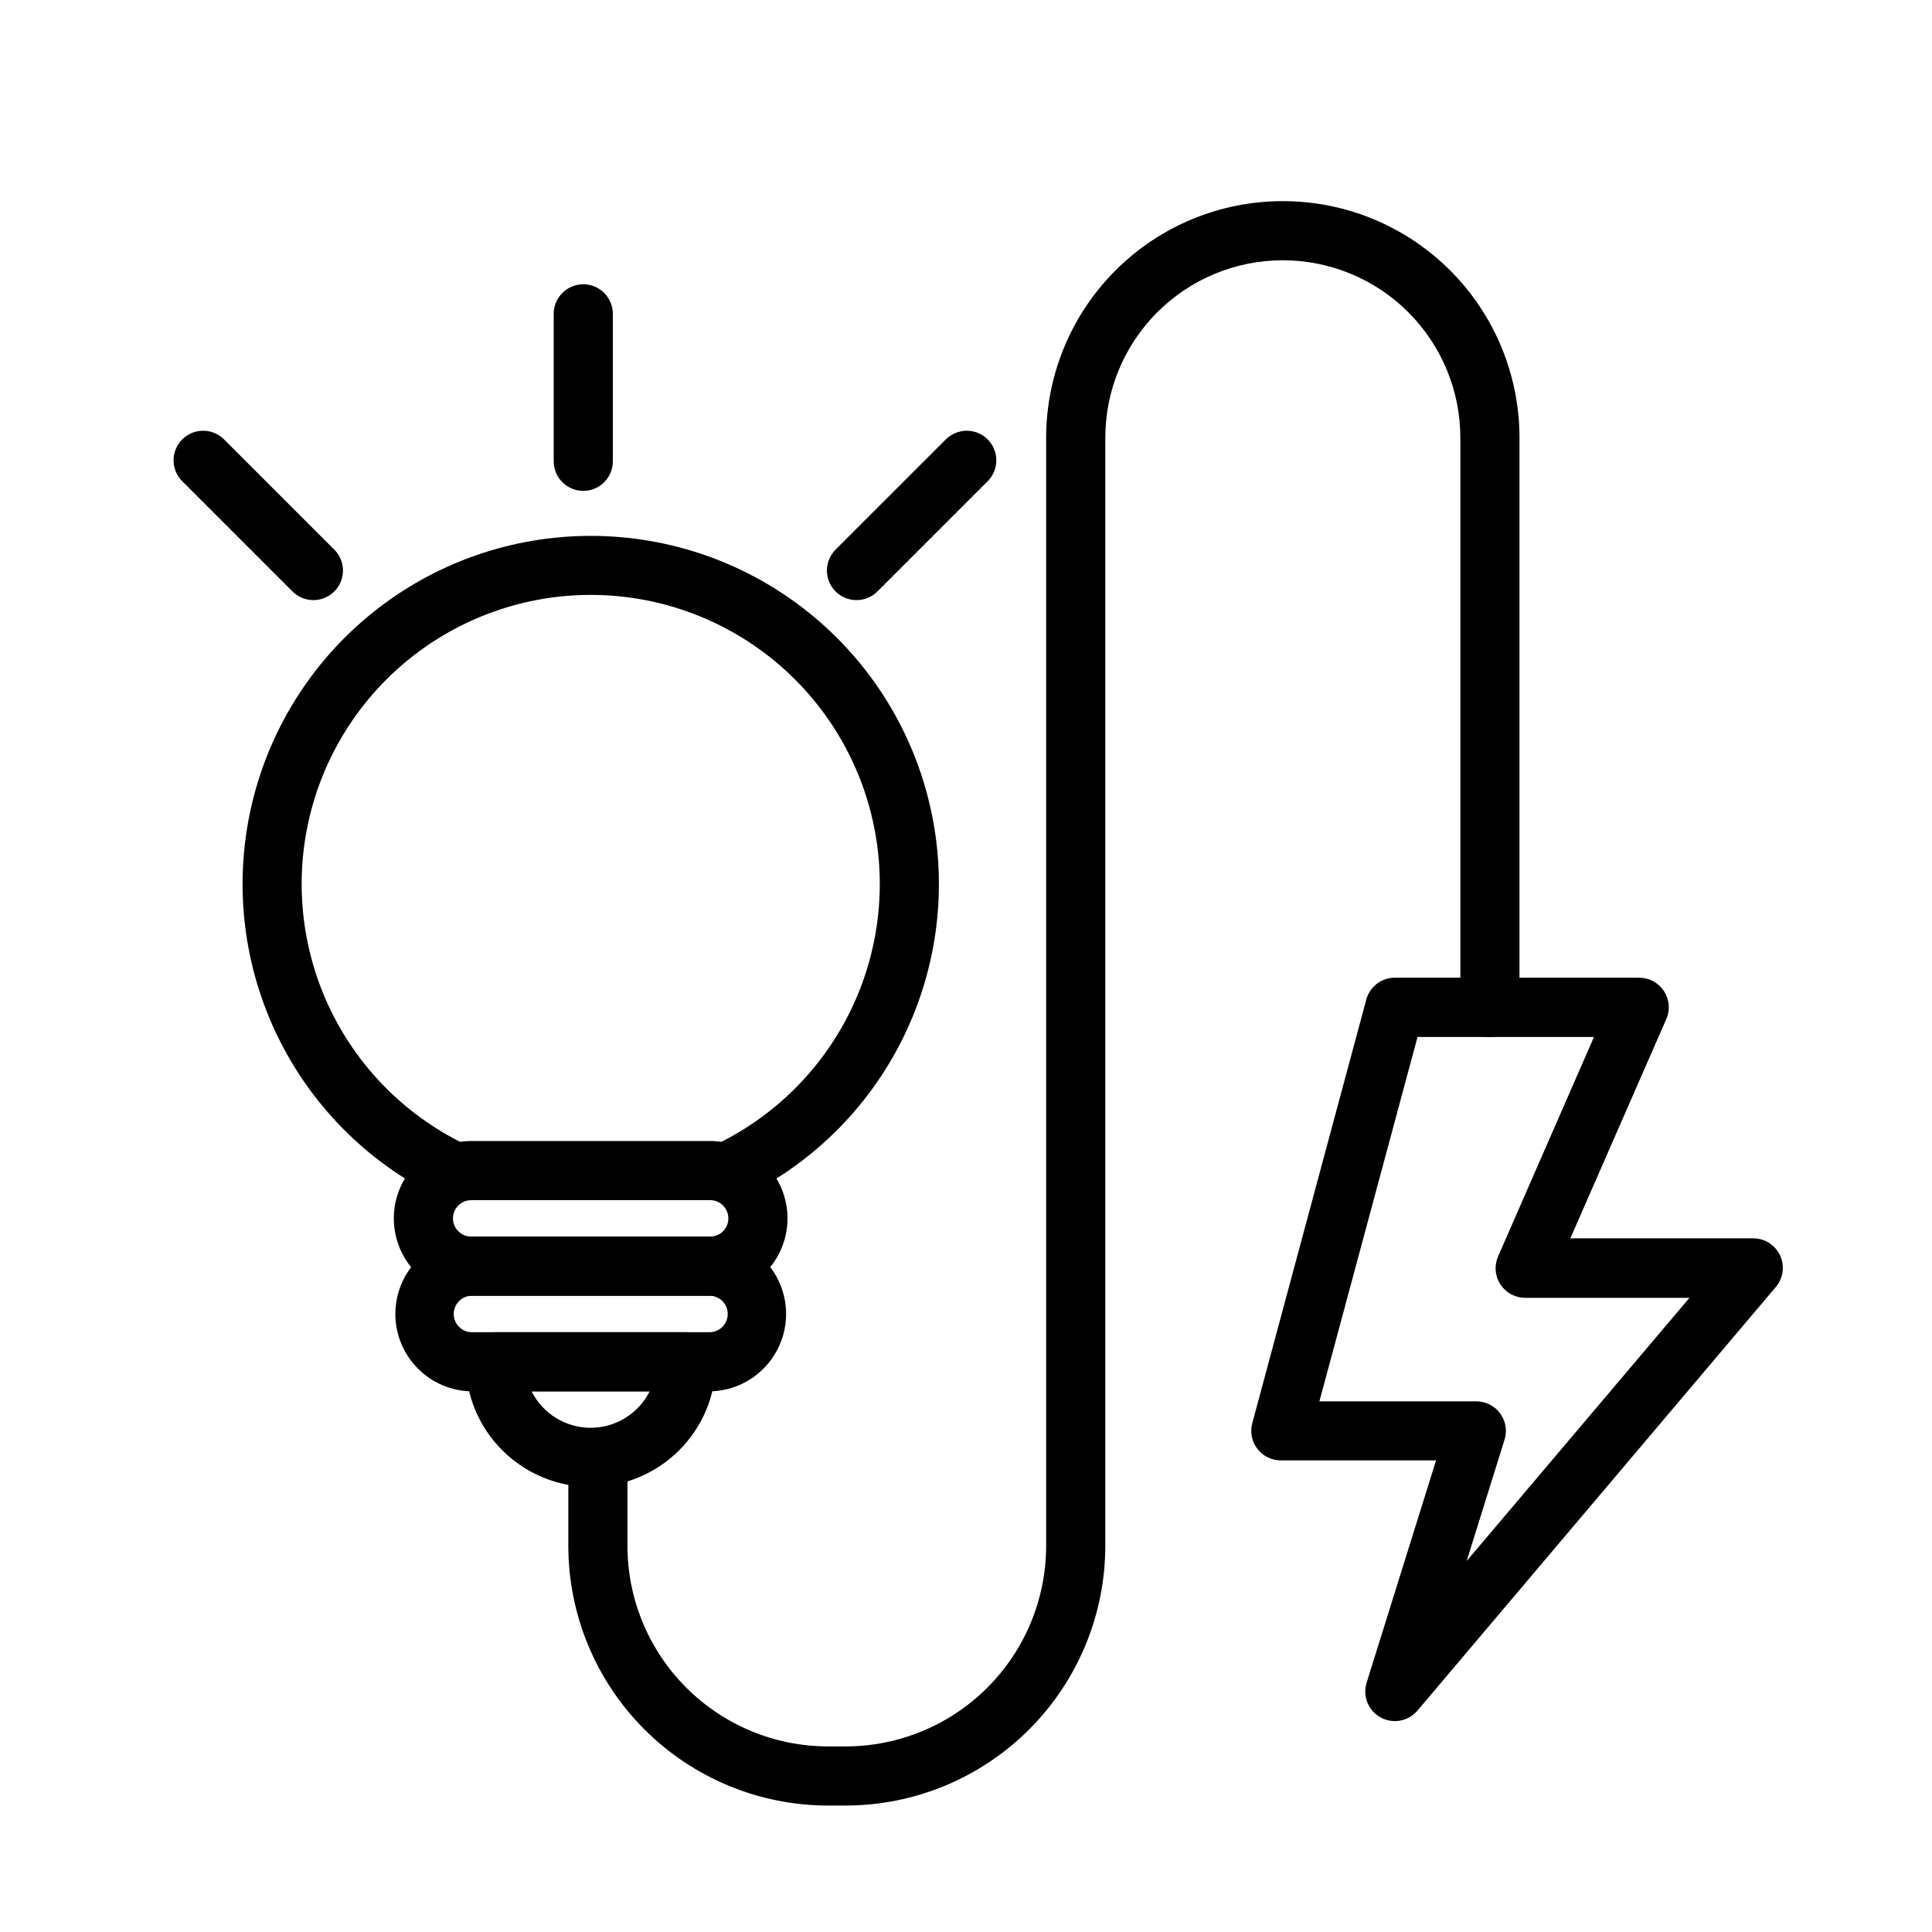
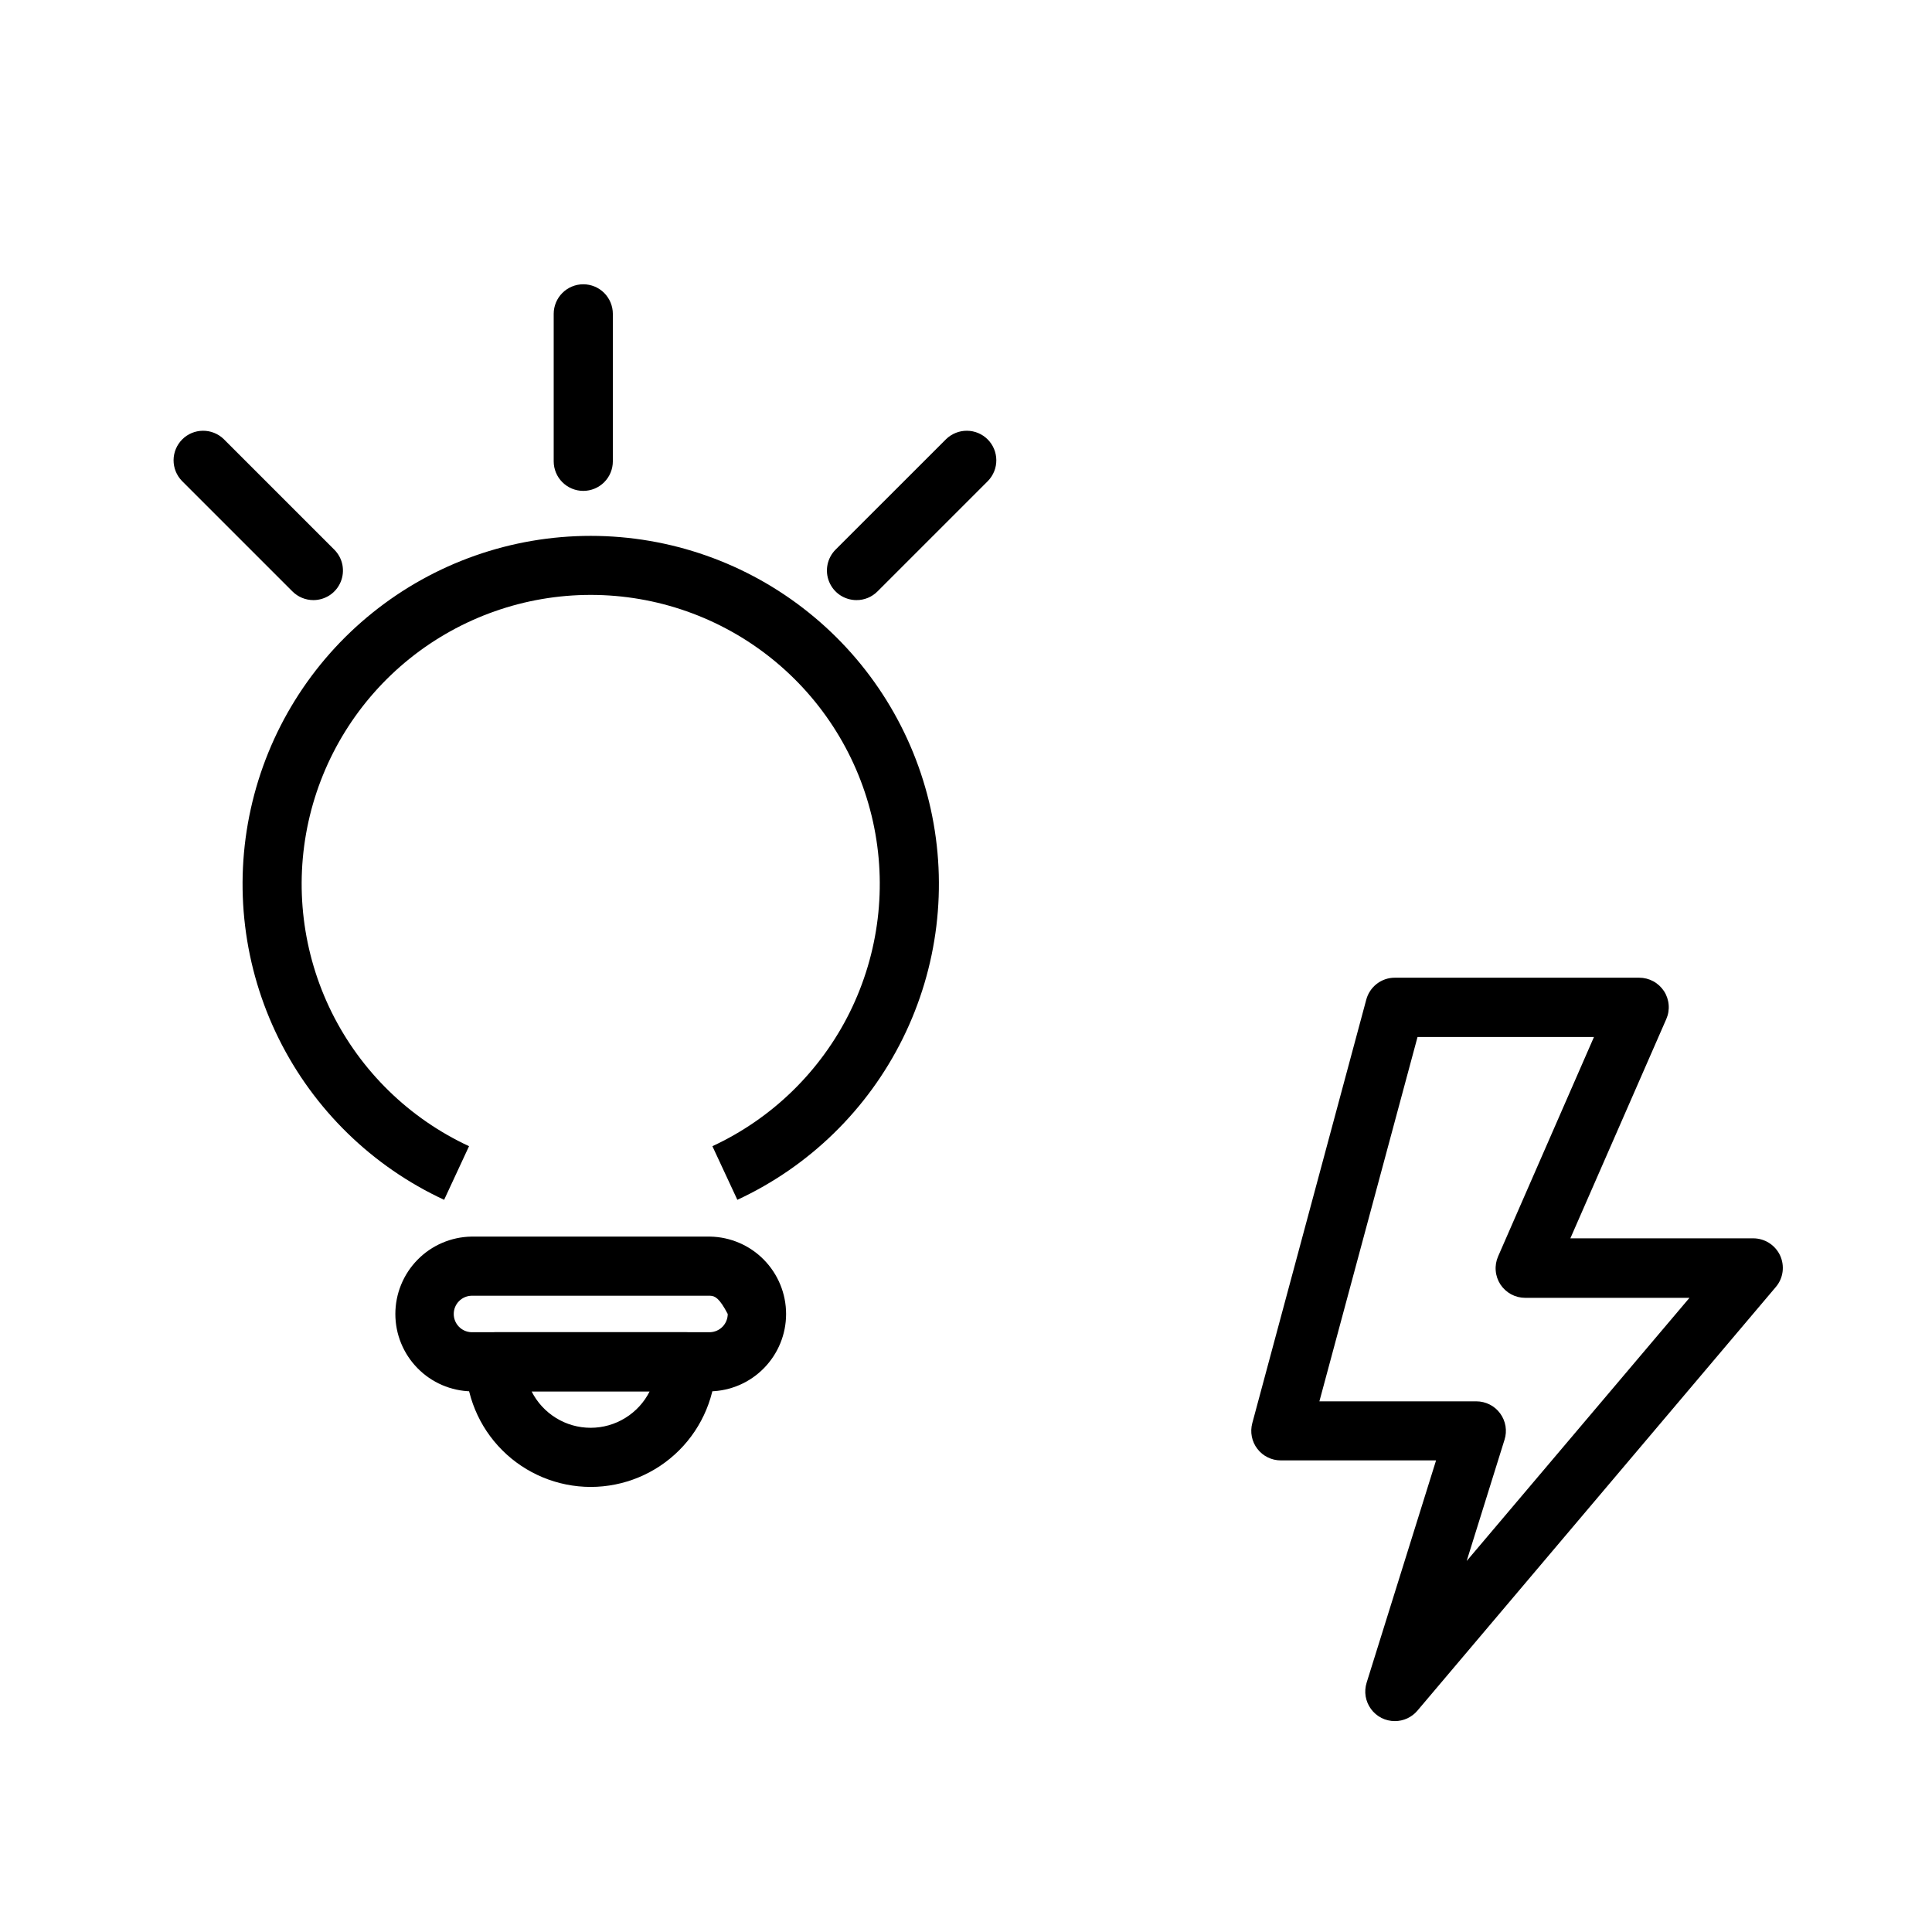
<svg xmlns="http://www.w3.org/2000/svg" width="49" height="49" viewBox="0 0 49 49" fill="none">
-   <path d="M21.448 45.793H20.998C19.253 45.791 17.579 45.097 16.345 43.862C15.11 42.628 14.416 40.954 14.414 39.209V37.366C14.414 37.167 14.493 36.977 14.634 36.836C14.774 36.696 14.965 36.616 15.164 36.616C15.363 36.616 15.554 36.696 15.694 36.836C15.835 36.977 15.914 37.167 15.914 37.366V39.209C15.915 40.556 16.451 41.849 17.405 42.802C18.358 43.756 19.65 44.292 20.998 44.293H21.448C22.796 44.292 24.089 43.756 25.042 42.802C25.995 41.849 26.531 40.556 26.533 39.209V11.104C26.533 9.512 27.165 7.985 28.291 6.859C29.416 5.733 30.943 5.101 32.535 5.101C34.127 5.101 35.654 5.733 36.78 6.859C37.905 7.985 38.538 9.512 38.538 11.104V25.55C38.538 25.749 38.459 25.94 38.318 26.081C38.178 26.221 37.987 26.3 37.788 26.3C37.589 26.3 37.398 26.221 37.258 26.081C37.117 25.94 37.038 25.749 37.038 25.55V11.104C37.038 9.91 36.563 8.764 35.719 7.92C34.875 7.075 33.729 6.601 32.535 6.601C31.341 6.601 30.196 7.075 29.351 7.92C28.507 8.764 28.033 9.91 28.033 11.104V39.209C28.031 40.954 27.336 42.628 26.102 43.862C24.868 45.097 23.194 45.791 21.448 45.793Z" fill="black" />
-   <path d="M18.011 32.864H11.95C11.43 32.864 10.931 32.657 10.563 32.289C10.195 31.921 9.988 31.422 9.988 30.901C9.988 30.381 10.195 29.882 10.563 29.514C10.931 29.146 11.43 28.939 11.95 28.939H18.011C18.531 28.939 19.03 29.146 19.398 29.514C19.766 29.882 19.973 30.381 19.973 30.901C19.973 31.422 19.766 31.921 19.398 32.289C19.03 32.657 18.531 32.864 18.011 32.864ZM11.95 30.439C11.828 30.439 11.71 30.488 11.624 30.575C11.537 30.661 11.488 30.779 11.488 30.901C11.488 31.024 11.537 31.142 11.624 31.228C11.71 31.315 11.828 31.363 11.95 31.363H18.011C18.134 31.363 18.251 31.315 18.338 31.228C18.424 31.142 18.473 31.024 18.473 30.901C18.473 30.779 18.424 30.661 18.338 30.575C18.251 30.488 18.134 30.439 18.011 30.439H11.95Z" fill="black" />
-   <path d="M18.012 35.288H11.952C11.438 35.278 10.948 35.067 10.589 34.7C10.229 34.333 10.027 33.84 10.027 33.326C10.027 32.812 10.229 32.318 10.589 31.951C10.948 31.584 11.438 31.373 11.952 31.363H18.012C18.526 31.373 19.016 31.584 19.375 31.951C19.735 32.318 19.937 32.812 19.937 33.326C19.937 33.84 19.735 34.333 19.375 34.7C19.016 35.067 18.526 35.278 18.012 35.288ZM11.952 32.863C11.832 32.868 11.719 32.919 11.637 33.005C11.554 33.091 11.508 33.206 11.508 33.326C11.508 33.445 11.554 33.56 11.637 33.646C11.719 33.732 11.832 33.783 11.952 33.788H18.012C18.132 33.783 18.245 33.732 18.328 33.646C18.41 33.56 18.457 33.445 18.457 33.326C18.457 33.206 18.41 33.091 18.328 33.005C18.245 32.919 18.132 32.868 18.012 32.863H11.952Z" fill="black" />
+   <path d="M18.012 35.288H11.952C11.438 35.278 10.948 35.067 10.589 34.7C10.229 34.333 10.027 33.84 10.027 33.326C10.027 32.812 10.229 32.318 10.589 31.951C10.948 31.584 11.438 31.373 11.952 31.363H18.012C18.526 31.373 19.016 31.584 19.375 31.951C19.735 32.318 19.937 32.812 19.937 33.326C19.937 33.84 19.735 34.333 19.375 34.7C19.016 35.067 18.526 35.278 18.012 35.288ZM11.952 32.863C11.832 32.868 11.719 32.919 11.637 33.005C11.554 33.091 11.508 33.206 11.508 33.326C11.508 33.445 11.554 33.56 11.637 33.646C11.719 33.732 11.832 33.783 11.952 33.788H18.012C18.132 33.783 18.245 33.732 18.328 33.646C18.41 33.56 18.457 33.445 18.457 33.326C18.245 32.919 18.132 32.868 18.012 32.863H11.952Z" fill="black" />
  <path d="M14.982 37.712C14.141 37.711 13.334 37.377 12.739 36.782C12.143 36.187 11.809 35.38 11.808 34.538C11.808 34.339 11.887 34.148 12.027 34.008C12.168 33.867 12.359 33.788 12.558 33.788H17.406C17.605 33.788 17.796 33.867 17.937 34.008C18.077 34.148 18.156 34.339 18.156 34.538C18.156 35.38 17.821 36.187 17.226 36.782C16.631 37.377 15.824 37.711 14.982 37.712ZM13.482 35.288C13.622 35.566 13.836 35.799 14.1 35.962C14.364 36.126 14.669 36.212 14.98 36.212C15.29 36.212 15.595 36.126 15.859 35.962C16.124 35.799 16.338 35.566 16.477 35.288H13.482ZM18.701 30.43L18.068 29.07C19.583 28.367 20.812 27.168 21.553 25.672C22.293 24.175 22.501 22.47 22.141 20.84C21.781 19.209 20.875 17.75 19.573 16.704C18.272 15.659 16.652 15.088 14.982 15.088C13.312 15.088 11.692 15.659 10.39 16.704C9.089 17.75 8.183 19.209 7.823 20.84C7.463 22.47 7.671 24.175 8.411 25.672C9.152 27.168 10.381 28.367 11.896 29.07L11.264 30.43C9.44 29.584 7.959 28.139 7.067 26.337C6.176 24.534 5.926 22.481 6.36 20.517C6.793 18.553 7.884 16.796 9.452 15.537C11.02 14.277 12.971 13.591 14.982 13.591C16.994 13.591 18.945 14.277 20.512 15.537C22.081 16.796 23.172 18.553 23.605 20.517C24.039 22.481 23.789 24.534 22.897 26.337C22.006 28.139 20.525 29.584 18.701 30.43ZM35.376 43.651C35.259 43.651 35.142 43.624 35.038 43.571C34.932 43.517 34.841 43.44 34.772 43.345C34.702 43.25 34.656 43.14 34.636 43.024C34.617 42.908 34.626 42.789 34.661 42.676L36.422 37.039H32.484C32.369 37.039 32.256 37.013 32.153 36.962C32.049 36.911 31.959 36.837 31.889 36.745C31.819 36.654 31.771 36.548 31.749 36.435C31.727 36.322 31.731 36.206 31.761 36.094L34.652 25.352C34.695 25.193 34.789 25.052 34.92 24.951C35.051 24.851 35.211 24.796 35.376 24.797H41.574C41.699 24.797 41.821 24.828 41.931 24.887C42.04 24.946 42.133 25.032 42.202 25.136C42.27 25.24 42.311 25.36 42.321 25.484C42.332 25.608 42.311 25.732 42.261 25.846L39.828 31.407H44.466C44.609 31.407 44.749 31.448 44.87 31.525C44.99 31.602 45.086 31.711 45.147 31.841C45.207 31.971 45.229 32.115 45.21 32.257C45.191 32.398 45.132 32.532 45.039 32.641L35.949 43.386C35.879 43.469 35.791 43.536 35.692 43.582C35.593 43.628 35.485 43.651 35.376 43.651ZM33.463 35.541H37.443C37.56 35.541 37.676 35.569 37.782 35.622C37.887 35.675 37.978 35.752 38.047 35.847C38.117 35.942 38.163 36.052 38.183 36.168C38.202 36.285 38.194 36.404 38.158 36.516L37.198 39.591L42.849 32.916H38.682C38.557 32.916 38.435 32.885 38.325 32.826C38.216 32.766 38.123 32.681 38.054 32.577C37.986 32.472 37.945 32.353 37.935 32.229C37.924 32.105 37.945 31.98 37.995 31.866L40.427 26.3H35.952L33.463 35.541ZM7.948 15.22C7.749 15.22 7.559 15.141 7.418 15.001L4.613 12.196C4.476 12.054 4.401 11.865 4.402 11.668C4.404 11.472 4.483 11.283 4.622 11.144C4.761 11.005 4.949 10.926 5.146 10.925C5.342 10.923 5.532 10.999 5.673 11.135L8.478 13.94C8.583 14.045 8.655 14.179 8.684 14.324C8.712 14.47 8.698 14.62 8.641 14.757C8.584 14.895 8.488 15.012 8.365 15.094C8.241 15.176 8.096 15.22 7.948 15.22ZM21.723 15.22C21.574 15.22 21.429 15.176 21.306 15.094C21.183 15.012 21.087 14.895 21.03 14.757C20.973 14.62 20.958 14.47 20.987 14.324C21.016 14.179 21.087 14.045 21.192 13.94L23.998 11.135C24.14 10.999 24.329 10.923 24.526 10.925C24.722 10.926 24.91 11.005 25.049 11.144C25.189 11.283 25.267 11.472 25.269 11.668C25.271 11.865 25.195 12.054 25.059 12.196L22.254 15.001C22.185 15.07 22.102 15.126 22.01 15.164C21.919 15.201 21.821 15.221 21.723 15.22ZM14.793 12.45C14.595 12.45 14.404 12.371 14.263 12.23C14.122 12.09 14.043 11.899 14.043 11.7V7.96C14.043 7.762 14.122 7.571 14.263 7.43C14.404 7.289 14.595 7.21 14.793 7.21C14.992 7.21 15.183 7.289 15.324 7.43C15.464 7.571 15.543 7.762 15.543 7.96V11.7C15.543 11.899 15.464 12.09 15.324 12.23C15.183 12.371 14.992 12.45 14.793 12.45Z" fill="black" />
</svg>